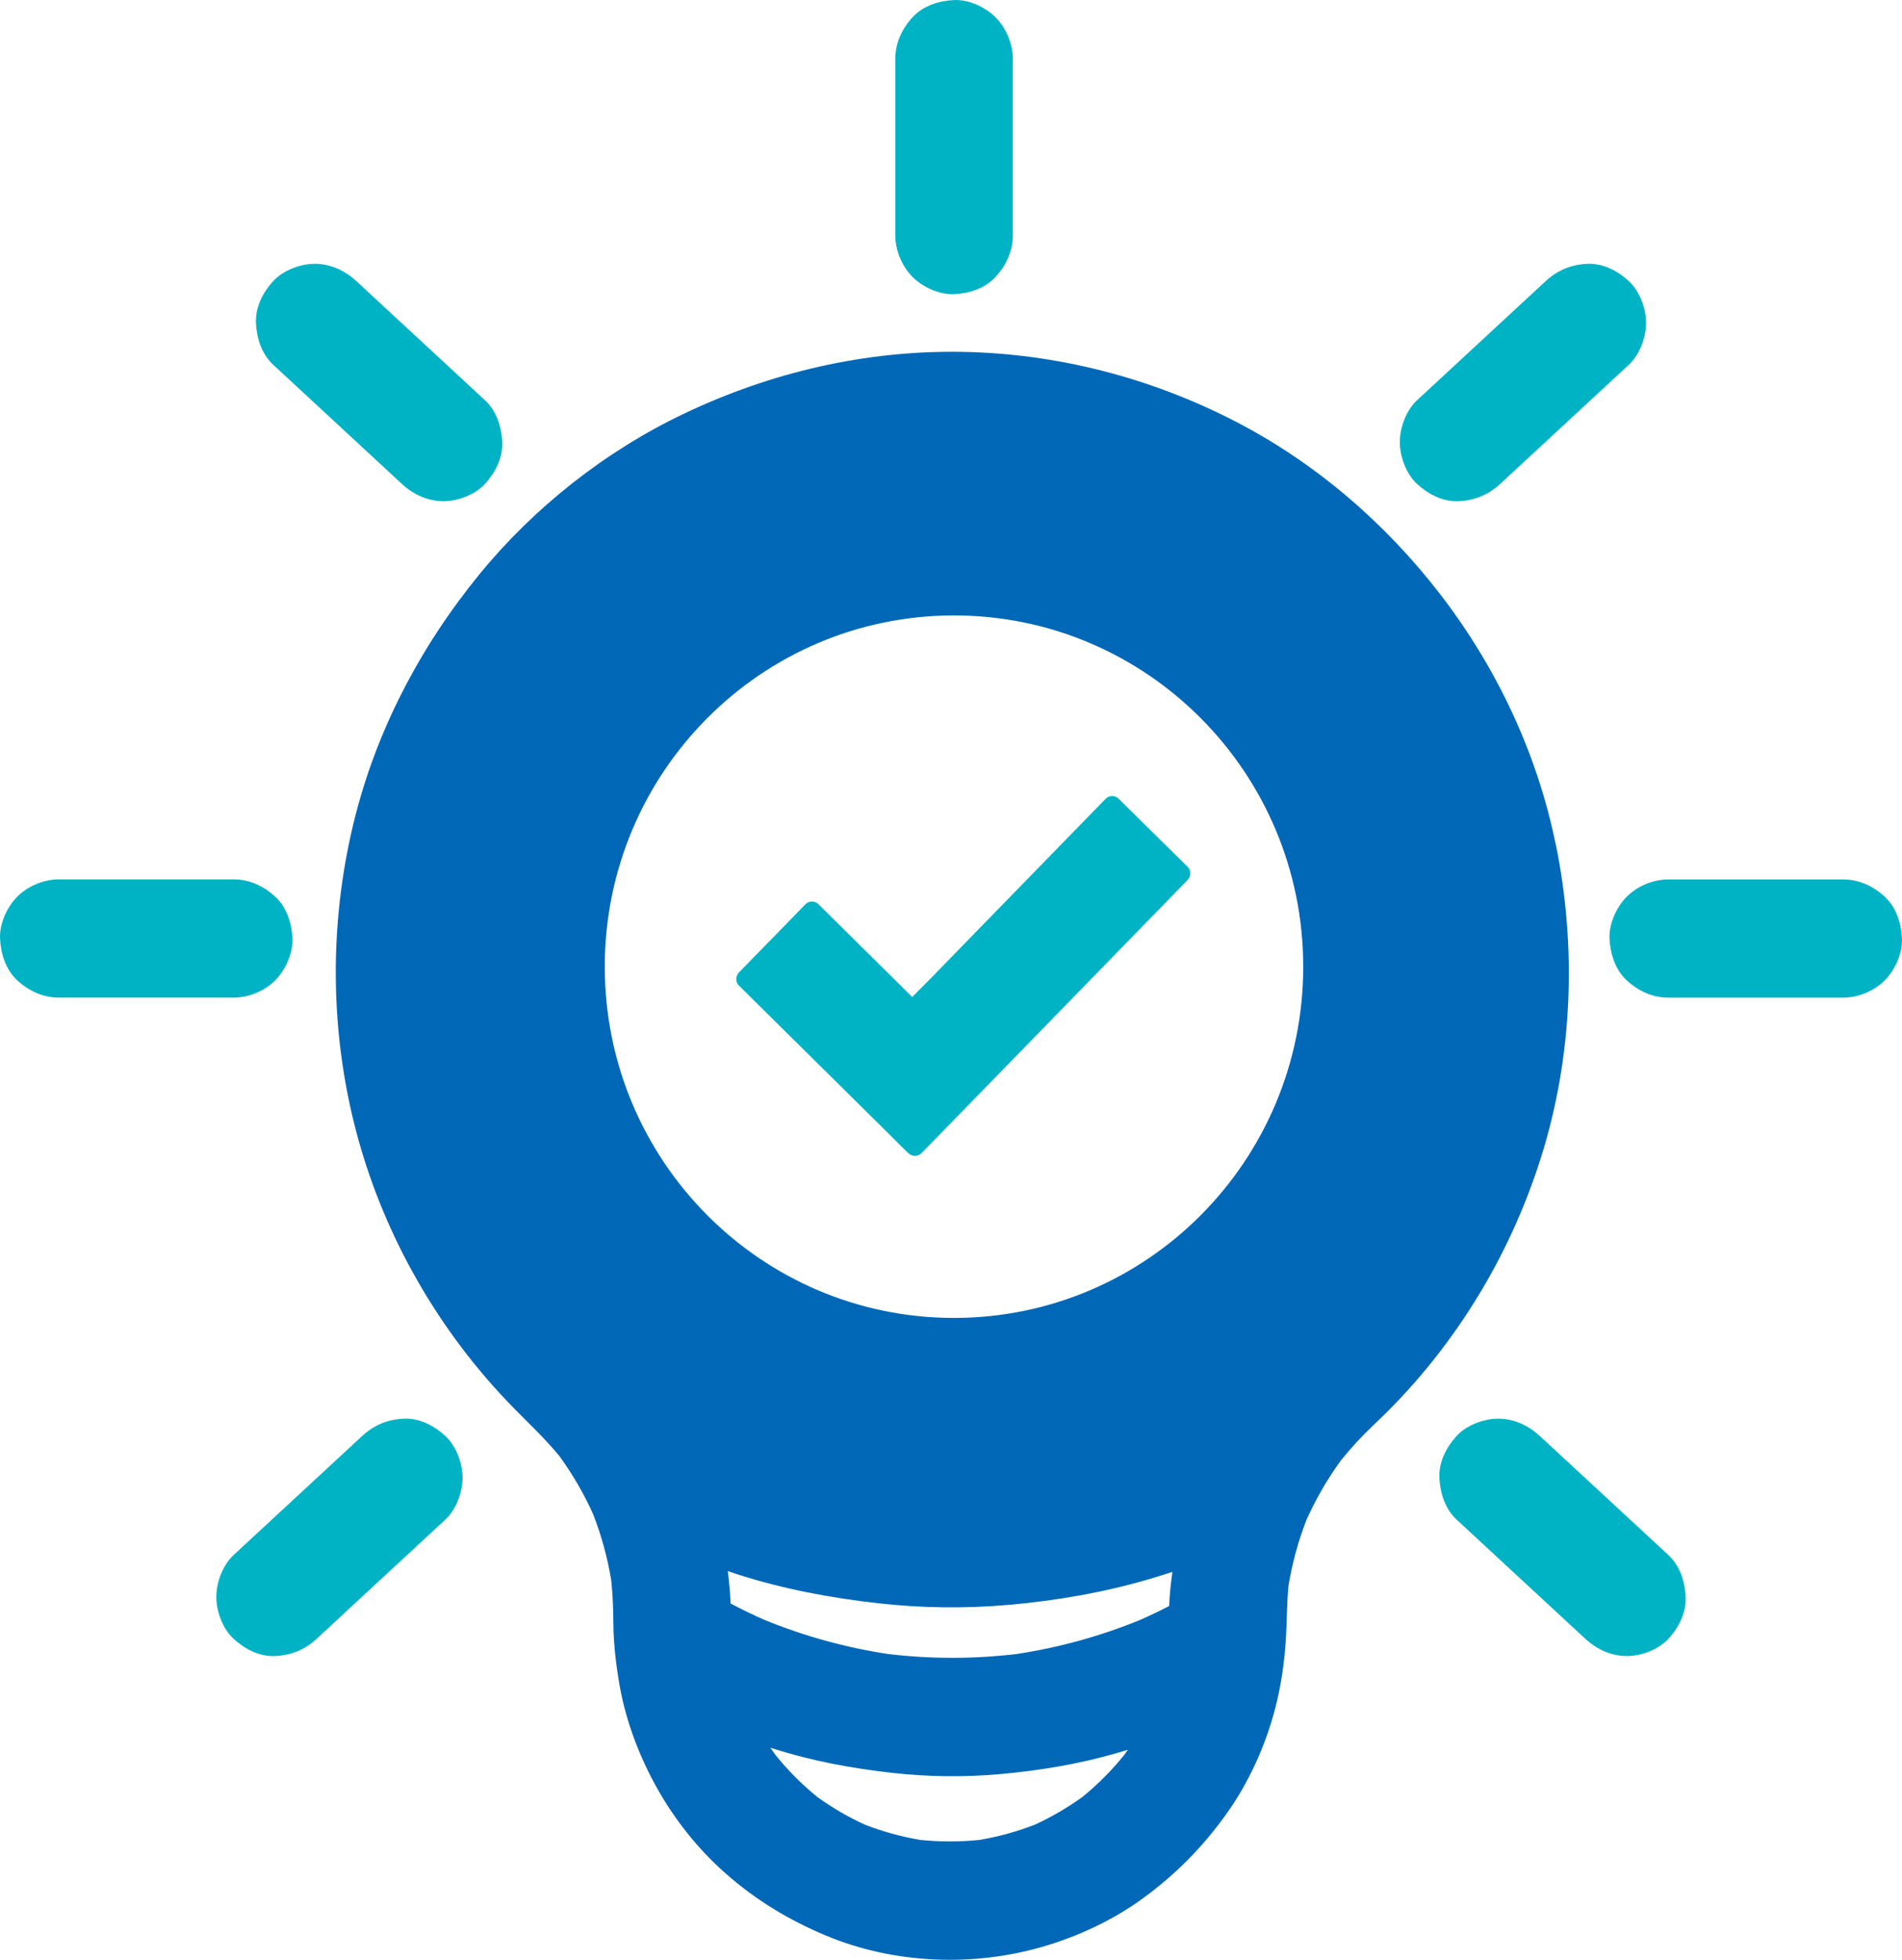
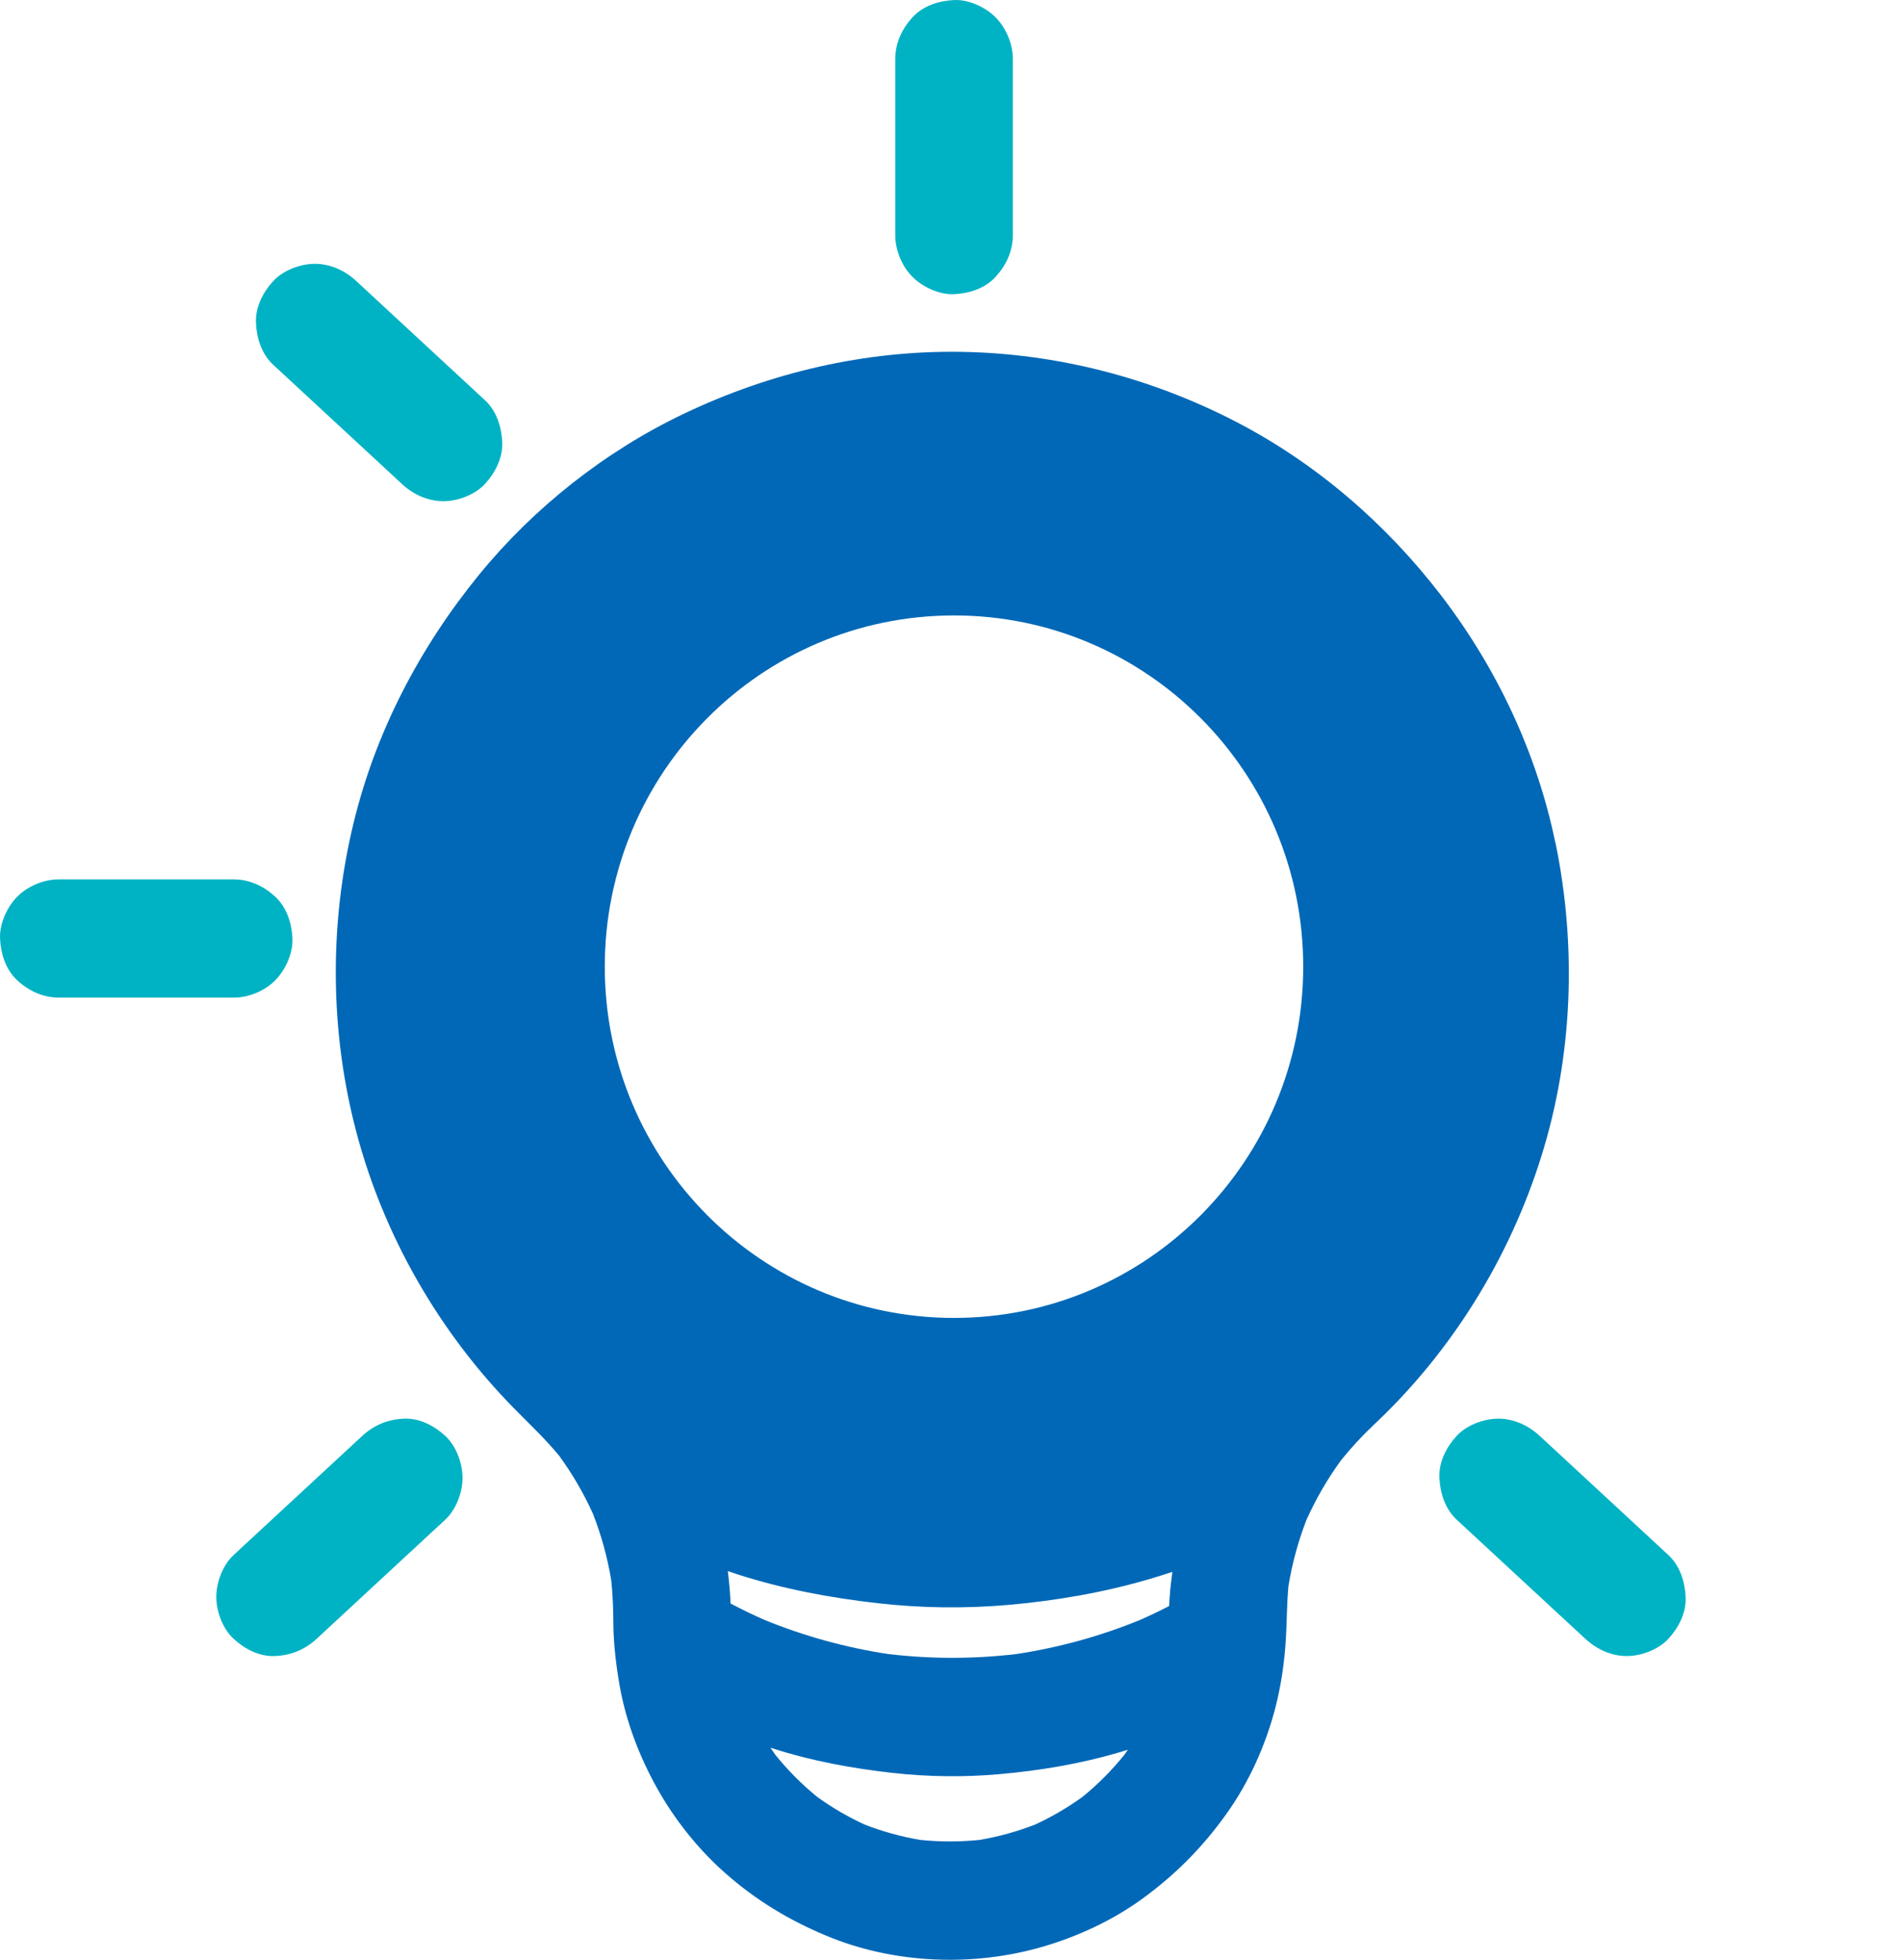
<svg xmlns="http://www.w3.org/2000/svg" viewBox="0 0 33 34" fill="none">
  <g clip-path="url(#clip0_1546_885)">
    <path d="M16.553 5.104C16.816 5.091 17.09 5.005 17.274 4.803C17.457 4.603 17.573 4.356 17.573 4.078V1.026C17.573 0.764 17.458 0.487 17.274 0.301C17.097 0.123 16.807 -0.011 16.553 0.001C16.289 0.013 16.015 0.1 15.831 0.301C15.648 0.501 15.533 0.748 15.533 1.026V4.078C15.533 4.341 15.647 4.617 15.831 4.803C16.008 4.981 16.298 5.115 16.553 5.104Z" fill="#00B3C4" />
-     <path d="M32.701 15.557C32.501 15.373 32.256 15.257 31.979 15.257H28.945C28.684 15.257 28.409 15.371 28.224 15.557C28.047 15.735 27.914 16.026 27.925 16.282C27.938 16.547 28.024 16.823 28.224 17.008C28.423 17.192 28.669 17.308 28.945 17.308H31.979C32.241 17.308 32.516 17.193 32.701 17.008C32.878 16.83 33.011 16.538 32.999 16.282C32.987 16.017 32.901 15.742 32.701 15.557Z" fill="#00B3C4" />
-     <path d="M25.307 8.695C25.584 8.683 25.822 8.585 26.029 8.395C26.68 7.792 27.332 7.188 27.984 6.584C28.077 6.499 28.169 6.413 28.261 6.328C28.448 6.154 28.559 5.855 28.559 5.603C28.559 5.35 28.448 5.05 28.261 4.877C28.067 4.698 27.811 4.564 27.539 4.577C27.263 4.589 27.024 4.687 26.818 4.877C26.166 5.48 25.514 6.084 24.862 6.688C24.77 6.773 24.678 6.859 24.585 6.944C24.398 7.118 24.287 7.417 24.287 7.669C24.287 7.922 24.398 8.222 24.585 8.395C24.78 8.574 25.035 8.708 25.307 8.695Z" fill="#00B3C4" />
    <path d="M26.992 25.168C26.899 25.083 26.807 24.997 26.715 24.912C26.518 24.729 26.266 24.612 25.994 24.612C25.744 24.612 25.444 24.724 25.272 24.912C25.094 25.107 24.961 25.364 24.974 25.638C24.986 25.903 25.073 26.178 25.272 26.363C25.924 26.967 26.576 27.571 27.228 28.174C27.32 28.259 27.412 28.345 27.505 28.43C27.702 28.613 27.953 28.73 28.226 28.73C28.476 28.73 28.775 28.618 28.948 28.43C29.126 28.235 29.259 27.978 29.246 27.704C29.234 27.439 29.147 27.164 28.948 26.979C28.296 26.375 27.644 25.771 26.992 25.168Z" fill="#00B3C4" />
    <path d="M4.775 17.007C4.952 16.829 5.085 16.538 5.074 16.282C5.062 16.016 4.975 15.741 4.775 15.556C4.576 15.372 4.33 15.256 4.054 15.256H1.021C0.759 15.256 0.484 15.371 0.299 15.556C0.122 15.734 -0.011 16.026 0.001 16.282C0.013 16.547 0.099 16.822 0.299 17.007C0.499 17.191 0.744 17.307 1.021 17.307H4.055C4.316 17.307 4.591 17.193 4.776 17.007H4.775Z" fill="#00B3C4" />
-     <path d="M6.696 8.139C6.788 8.224 6.88 8.309 6.972 8.395C7.169 8.578 7.421 8.695 7.694 8.695C7.944 8.695 8.243 8.583 8.415 8.395C8.593 8.2 8.726 7.943 8.714 7.669C8.701 7.404 8.615 7.129 8.415 6.944C7.763 6.34 7.111 5.736 6.459 5.133C6.367 5.048 6.275 4.962 6.183 4.877C5.985 4.694 5.734 4.577 5.461 4.577C5.211 4.577 4.912 4.689 4.74 4.877C4.561 5.072 4.428 5.329 4.441 5.603C4.453 5.868 4.54 6.143 4.74 6.328C5.392 6.932 6.044 7.536 6.696 8.139Z" fill="#00B3C4" />
+     <path d="M6.696 8.139C6.788 8.224 6.88 8.309 6.972 8.395C7.169 8.578 7.421 8.695 7.694 8.695C7.944 8.695 8.243 8.583 8.415 8.395C8.593 8.2 8.726 7.943 8.714 7.669C8.701 7.404 8.615 7.129 8.415 6.944C7.763 6.34 7.111 5.736 6.459 5.133C6.367 5.048 6.275 4.962 6.183 4.877C5.985 4.694 5.734 4.577 5.461 4.577C5.211 4.577 4.912 4.689 4.74 4.877C4.561 5.072 4.428 5.329 4.441 5.603C4.453 5.868 4.54 6.143 4.74 6.328C5.392 6.932 6.044 7.536 6.696 8.139" fill="#00B3C4" />
    <path d="M7.005 24.612C6.729 24.624 6.49 24.722 6.284 24.912C5.632 25.515 4.98 26.119 4.328 26.723C4.236 26.808 4.144 26.894 4.052 26.979C3.864 27.153 3.753 27.452 3.753 27.704C3.753 27.957 3.864 28.257 4.052 28.43C4.246 28.609 4.501 28.743 4.773 28.73C5.05 28.718 5.288 28.62 5.495 28.43C6.147 27.827 6.798 27.223 7.45 26.619C7.543 26.534 7.635 26.448 7.727 26.363C7.914 26.189 8.025 25.89 8.025 25.638C8.025 25.385 7.914 25.085 7.727 24.912C7.533 24.733 7.277 24.599 7.005 24.612Z" fill="#00B3C4" />
    <path d="M26.986 14.622C26.665 13.061 25.966 11.583 24.999 10.324C24.042 9.079 22.828 8.031 21.433 7.311C19.96 6.551 18.334 6.131 16.677 6.104C15.012 6.078 13.37 6.46 11.869 7.176C10.507 7.824 9.266 8.801 8.31 9.973C7.281 11.236 6.514 12.7 6.131 14.292C5.709 16.043 5.723 17.902 6.184 19.645C6.659 21.441 7.617 23.108 8.915 24.429C9.185 24.704 9.462 24.964 9.706 25.261C9.935 25.577 10.131 25.913 10.291 26.269C10.435 26.64 10.54 27.023 10.605 27.415C10.632 27.664 10.64 27.913 10.642 28.163C10.645 28.529 10.69 28.896 10.753 29.255C10.863 29.871 11.095 30.477 11.4 31.022C11.704 31.565 12.108 32.075 12.573 32.487C13.105 32.959 13.682 33.309 14.334 33.581C15.511 34.073 16.89 34.127 18.111 33.767C18.713 33.589 19.305 33.314 19.815 32.944C20.388 32.528 20.857 32.056 21.27 31.48C21.672 30.922 21.966 30.265 22.135 29.599C22.232 29.213 22.288 28.814 22.311 28.417C22.329 28.115 22.326 27.815 22.355 27.514C22.419 27.122 22.524 26.738 22.668 26.366C22.832 26.002 23.032 25.657 23.266 25.335C23.442 25.117 23.63 24.912 23.833 24.721C25.181 23.456 26.186 21.836 26.74 20.069C27.291 18.314 27.358 16.42 26.988 14.621L26.986 14.622ZM19.509 30.442C19.292 30.711 19.049 30.956 18.781 31.174C18.523 31.36 18.247 31.521 17.958 31.654C17.646 31.776 17.323 31.864 16.994 31.92C16.651 31.955 16.308 31.955 15.966 31.92C15.636 31.864 15.314 31.775 15.002 31.654C14.713 31.521 14.437 31.36 14.179 31.174C13.911 30.956 13.668 30.711 13.451 30.442C13.422 30.402 13.395 30.361 13.367 30.32C13.383 30.325 13.398 30.331 13.413 30.335C14.087 30.551 14.78 30.678 15.483 30.757C16.1 30.826 16.725 30.834 17.343 30.779C18.044 30.717 18.744 30.6 19.42 30.401C19.47 30.386 19.52 30.37 19.57 30.355C19.55 30.383 19.53 30.413 19.509 30.441L19.509 30.442ZM20.294 27.703C20.29 27.756 20.287 27.81 20.284 27.863C20.117 27.949 19.948 28.03 19.777 28.105C19.089 28.386 18.37 28.584 17.636 28.695C16.896 28.783 16.15 28.783 15.41 28.695C14.673 28.584 13.951 28.384 13.261 28.102C13.062 28.014 12.867 27.92 12.675 27.818C12.672 27.739 12.668 27.659 12.661 27.579C12.652 27.471 12.641 27.364 12.628 27.256C12.683 27.274 12.738 27.293 12.793 27.312C13.591 27.568 14.412 27.722 15.244 27.815C15.99 27.899 16.744 27.908 17.492 27.843C18.323 27.77 19.151 27.628 19.951 27.392C20.082 27.353 20.212 27.312 20.341 27.27C20.322 27.413 20.304 27.557 20.294 27.702V27.703ZM16.552 22.864C13.206 22.864 10.493 20.136 10.493 16.771C10.493 13.406 13.206 10.677 16.552 10.677C19.898 10.677 22.611 13.406 22.611 16.771C22.611 20.136 19.898 22.864 16.552 22.864Z" fill="#0068B7" />
-     <path d="M20.202 14.641C19.986 14.428 19.771 14.215 19.556 14.002C19.507 13.954 19.458 13.905 19.409 13.857C19.348 13.796 19.245 13.794 19.184 13.857C19.068 13.975 18.954 14.094 18.838 14.212C18.562 14.495 18.287 14.778 18.011 15.061C17.677 15.404 17.342 15.747 17.008 16.09C16.721 16.386 16.433 16.681 16.145 16.977C16.04 17.084 15.932 17.188 15.827 17.297C15.669 17.141 15.512 16.985 15.354 16.828C15.04 16.518 14.726 16.209 14.414 15.898C14.342 15.827 14.271 15.758 14.2 15.687C14.139 15.626 14.036 15.624 13.975 15.687L13.586 16.087C13.379 16.299 13.171 16.512 12.964 16.724C12.916 16.773 12.868 16.823 12.82 16.871C12.762 16.931 12.756 17.039 12.82 17.098C12.918 17.195 13.015 17.291 13.113 17.388C13.348 17.62 13.582 17.852 13.817 18.084C14.099 18.363 14.382 18.643 14.665 18.923C14.909 19.164 15.153 19.407 15.398 19.648C15.517 19.766 15.634 19.887 15.756 20.002C15.758 20.004 15.76 20.006 15.761 20.007C15.823 20.067 15.925 20.069 15.986 20.007C16.028 19.965 16.069 19.922 16.11 19.88L16.447 19.535C16.613 19.364 16.779 19.195 16.945 19.024C17.146 18.817 17.347 18.611 17.549 18.404C17.77 18.177 17.992 17.95 18.213 17.722C18.437 17.493 18.66 17.263 18.883 17.034L19.509 16.391C19.685 16.21 19.861 16.03 20.038 15.849C20.165 15.718 20.291 15.589 20.418 15.458C20.478 15.397 20.539 15.336 20.598 15.274C20.6 15.271 20.603 15.268 20.606 15.265C20.666 15.204 20.668 15.1 20.606 15.039C20.472 14.906 20.337 14.773 20.203 14.64L20.202 14.641Z" fill="#00B3C4" />
  </g>
  <defs>
    <clipPath id="clip0_1546_885">
      <rect width="33" height="34" fill="white" />
    </clipPath>
  </defs>
</svg>